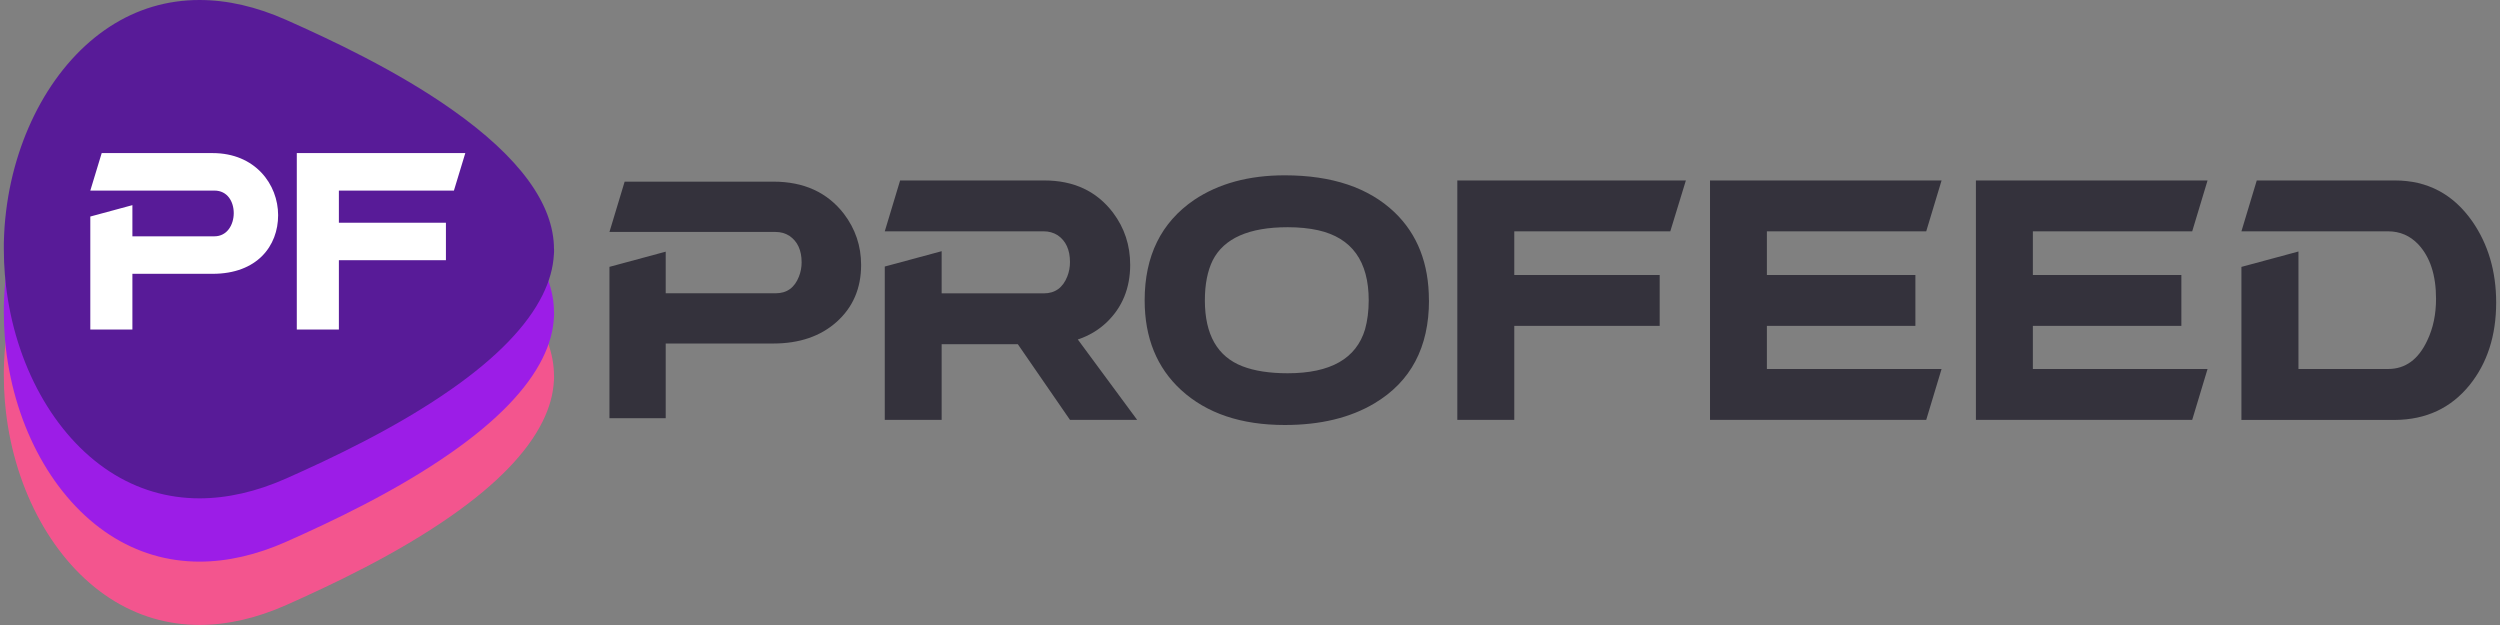
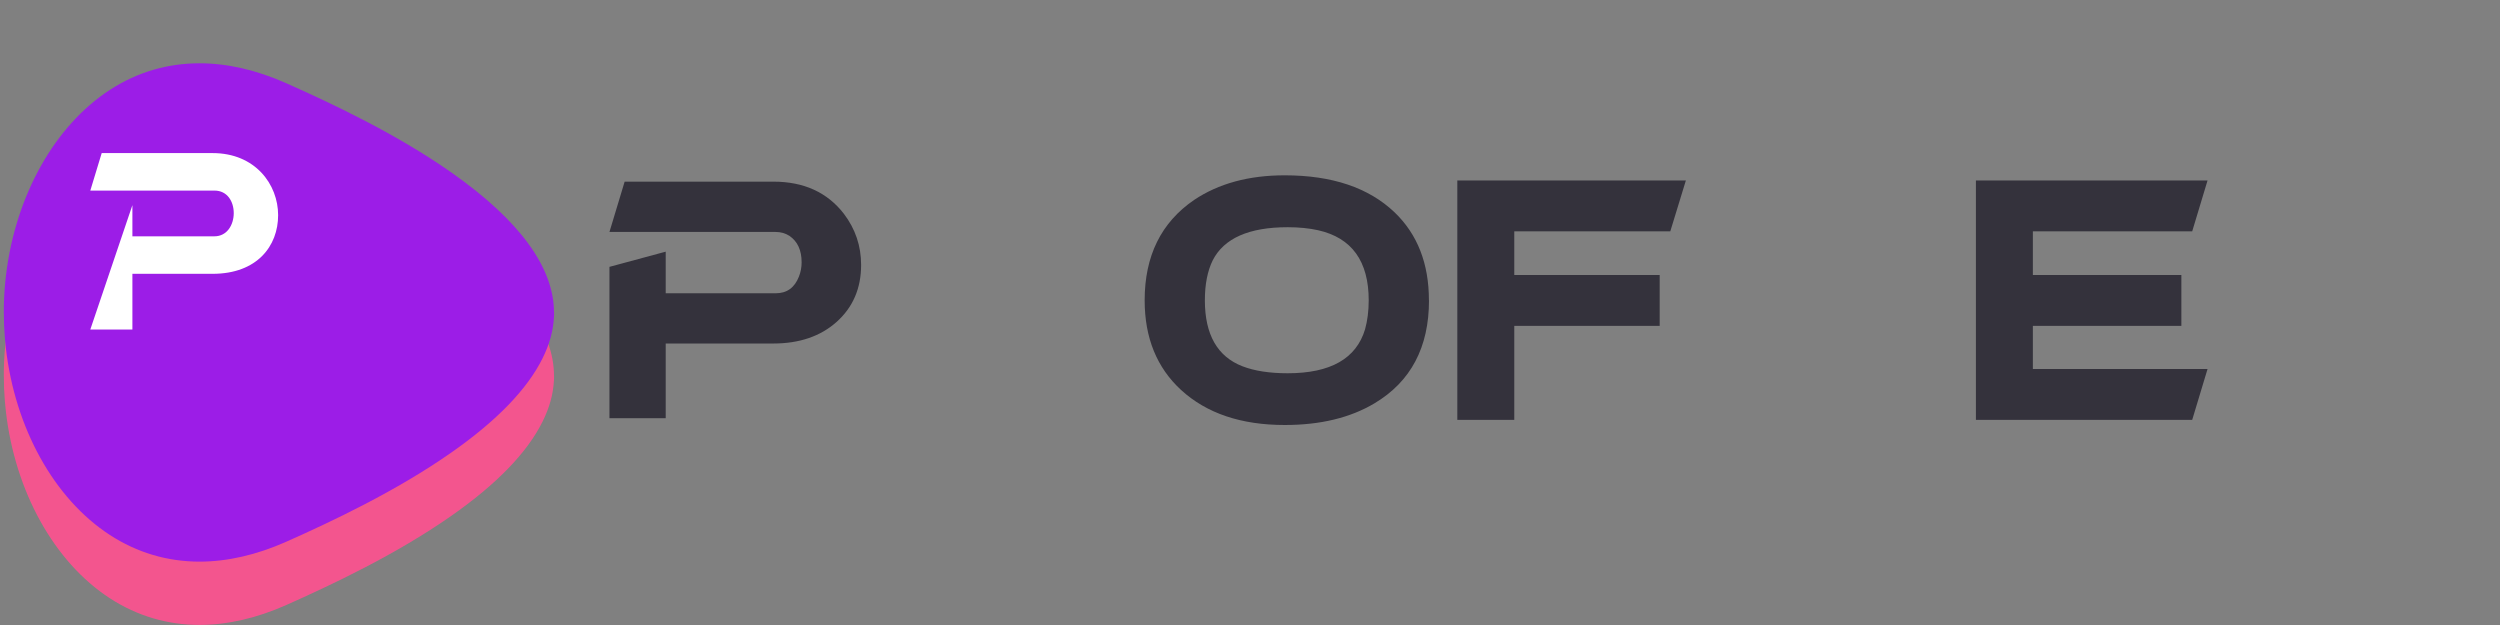
<svg xmlns="http://www.w3.org/2000/svg" width="316" height="79" viewBox="0 0 316 79" fill="none">
  <rect x="0" y="0" width="316" height="79" fill="#808080" stroke="none" />
  <path d="M77.035 33.73L84.145 31.81V37.07H98.055C99.455 37.07 100.435 36.37 100.985 34.96C101.215 34.38 101.325 33.78 101.325 33.16C101.325 31.63 100.815 30.52 99.785 29.81C99.255 29.48 98.685 29.32 98.055 29.32H77.035L78.955 22.96H97.755C101.595 22.96 104.565 24.31 106.665 27.02C108.115 28.93 108.845 31.08 108.845 33.49C108.845 36.45 107.805 38.86 105.725 40.71C103.695 42.51 101.035 43.42 97.755 43.42H84.145V52.86H77.035V33.72V33.73Z" fill="#34323C" />
-   <path d="M111.835 33.69L119.025 31.75V37.08H131.935C133.355 37.08 134.345 36.37 134.905 34.95C135.135 34.37 135.245 33.76 135.245 33.12C135.245 31.57 134.725 30.44 133.685 29.73C133.155 29.4 132.565 29.24 131.935 29.24H111.835L113.775 22.81H132.005C135.735 22.81 138.625 24.17 140.685 26.88C142.135 28.81 142.855 31 142.855 33.47C142.855 36.41 141.865 38.84 139.885 40.74C138.845 41.73 137.625 42.45 136.235 42.91L143.735 53.07H135.245L128.655 43.51H119.025V53.07H111.835V33.69Z" fill="#34323C" />
  <path d="M180.625 37.96C180.625 43.9 178.325 48.24 173.735 50.98C170.665 52.81 166.885 53.72 162.395 53.72C156.885 53.72 152.525 52.25 149.295 49.3C146.225 46.48 144.685 42.7 144.685 37.96C144.685 32.35 146.765 28.13 150.925 25.28C154.025 23.2 157.845 22.16 162.385 22.16C168.375 22.16 173.005 23.72 176.275 26.84C179.165 29.61 180.615 33.31 180.615 37.96M152.295 37.96C152.295 42.3 153.885 45.08 157.055 46.3C158.555 46.88 160.455 47.18 162.765 47.18C168.175 47.18 171.435 45.33 172.545 41.62C172.845 40.53 173.005 39.31 173.005 37.97C173.005 33.02 170.875 30.06 166.605 29.1C165.465 28.85 164.185 28.72 162.765 28.72C157.865 28.72 154.705 30.12 153.285 32.91C152.625 34.26 152.295 35.94 152.295 37.97" fill="#34323C" />
  <path d="M191.405 41.19V53.07H184.205V22.81H213.095L211.125 29.24H191.405V34.76H209.785V41.19H191.405Z" fill="#34323C" />
-   <path d="M223.335 41.19V46.64H245.415L243.475 53.07H216.145V22.81H245.415L243.475 29.24H223.335V34.76H242.105V41.19H223.335Z" fill="#34323C" />
  <path d="M256.955 41.19V46.64H279.035L277.095 53.07H249.755V22.81H279.035L277.095 29.24H256.955V34.76H275.725V41.19H256.955Z" fill="#34323C" />
-   <path d="M283.335 33.73L290.525 31.79V46.64H301.865C304.045 46.64 305.695 45.43 306.815 43.02C307.555 41.47 307.915 39.72 307.915 37.77C307.915 34.78 307.165 32.48 305.665 30.88C304.625 29.79 303.355 29.24 301.855 29.24H283.315L285.255 22.81H302.725C306.835 22.81 310.095 24.54 312.505 27.99C314.505 30.88 315.515 34.3 315.515 38.23C315.515 42.42 314.395 45.89 312.165 48.66C309.805 51.58 306.655 53.05 302.725 53.08H283.315V33.74L283.335 33.73Z" fill="#34323C" />
  <path d="M70.035 47.49C70.035 47.7 70.035 47.92 70.015 48.13C69.995 48.57 69.935 49.02 69.865 49.46C69.795 49.87 69.705 50.29 69.585 50.71C69.345 51.57 69.005 52.43 68.575 53.3C66.645 57.19 62.815 61.16 57.105 65.16C50.105 70.08 41.815 73.97 36.195 76.47C32.415 78.15 28.725 78.99 25.225 78.99C21.165 78.99 17.335 77.86 13.885 75.62C6.795 71.01 1.895 62.05 0.745 52.02C0.695 51.58 0.655 51.15 0.615 50.71C0.525 49.65 0.485 48.57 0.485 47.49C0.485 47.23 0.485 46.98 0.485 46.73C0.515 45.35 0.605 43.99 0.775 42.65C1.995 32.75 6.865 23.93 13.875 19.37C17.335 17.12 21.155 16 25.215 16C28.725 16 32.405 16.84 36.185 18.52C41.805 21.02 50.095 24.9 57.095 29.83C65.675 35.86 70.025 41.81 70.025 47.51" fill="#F3558E" />
  <path d="M70.035 39.49C70.035 39.7 70.035 39.92 70.015 40.13C69.995 40.57 69.935 41.02 69.865 41.46C69.795 41.87 69.705 42.29 69.585 42.71C69.345 43.57 69.005 44.43 68.575 45.3C66.645 49.19 62.815 53.16 57.105 57.16C50.105 62.08 41.815 65.97 36.195 68.47C32.415 70.15 28.725 70.99 25.225 70.99C21.165 70.99 17.335 69.86 13.885 67.62C6.795 63.01 1.895 54.05 0.745 44.02C0.695 43.58 0.655 43.15 0.615 42.71C0.525 41.65 0.485 40.57 0.485 39.49C0.485 39.23 0.485 38.98 0.485 38.73C0.515 37.35 0.605 35.99 0.775 34.65C1.995 24.75 6.865 15.93 13.875 11.37C17.335 9.12 21.155 8 25.215 8C28.725 8 32.405 8.84 36.185 10.52C41.805 13.02 50.095 16.9 57.095 21.83C65.675 27.86 70.025 33.81 70.025 39.51" fill="#9C1DE7" />
-   <path d="M70.035 31.49C70.035 31.7 70.035 31.92 70.015 32.13C69.995 32.57 69.935 33.02 69.865 33.46C69.795 33.87 69.705 34.29 69.585 34.71C69.345 35.57 69.005 36.43 68.575 37.3C66.645 41.19 62.815 45.16 57.105 49.16C50.105 54.08 41.815 57.97 36.195 60.47C32.415 62.15 28.725 62.99 25.225 62.99C21.165 62.99 17.335 61.86 13.885 59.62C6.795 55.01 1.895 46.05 0.745 36.02C0.695 35.58 0.655 35.15 0.615 34.71C0.525 33.65 0.485 32.57 0.485 31.49C0.485 31.23 0.485 30.98 0.485 30.73C0.515 29.35 0.605 27.99 0.775 26.65C1.995 16.75 6.865 7.93 13.875 3.37C17.335 1.12 21.155 0 25.215 0C28.725 0 32.405 0.84 36.185 2.52C41.805 5.02 50.095 8.9 57.095 13.83C65.675 19.86 70.025 25.81 70.025 31.51" fill="#581B98" />
-   <path d="M16.735 25.93V29.87H27.105C28.715 29.87 29.545 28.4 29.545 26.94C29.545 25.48 28.745 24.09 27.105 24.09H11.415L12.855 19.35H26.875C32.275 19.35 35.155 23.32 35.155 27.2C35.155 31.08 32.515 34.61 26.875 34.61H16.735V41.65H11.415V27.37L16.735 25.93Z" fill="white" />
-   <path d="M42.835 41.65H37.515V19.35H58.815L57.375 24.09H42.835V28.15H56.365V32.89H42.835V41.65Z" fill="white" />
+   <path d="M16.735 25.93V29.87H27.105C28.715 29.87 29.545 28.4 29.545 26.94C29.545 25.48 28.745 24.09 27.105 24.09H11.415L12.855 19.35H26.875C32.275 19.35 35.155 23.32 35.155 27.2C35.155 31.08 32.515 34.61 26.875 34.61H16.735V41.65H11.415L16.735 25.93Z" fill="white" />
</svg>